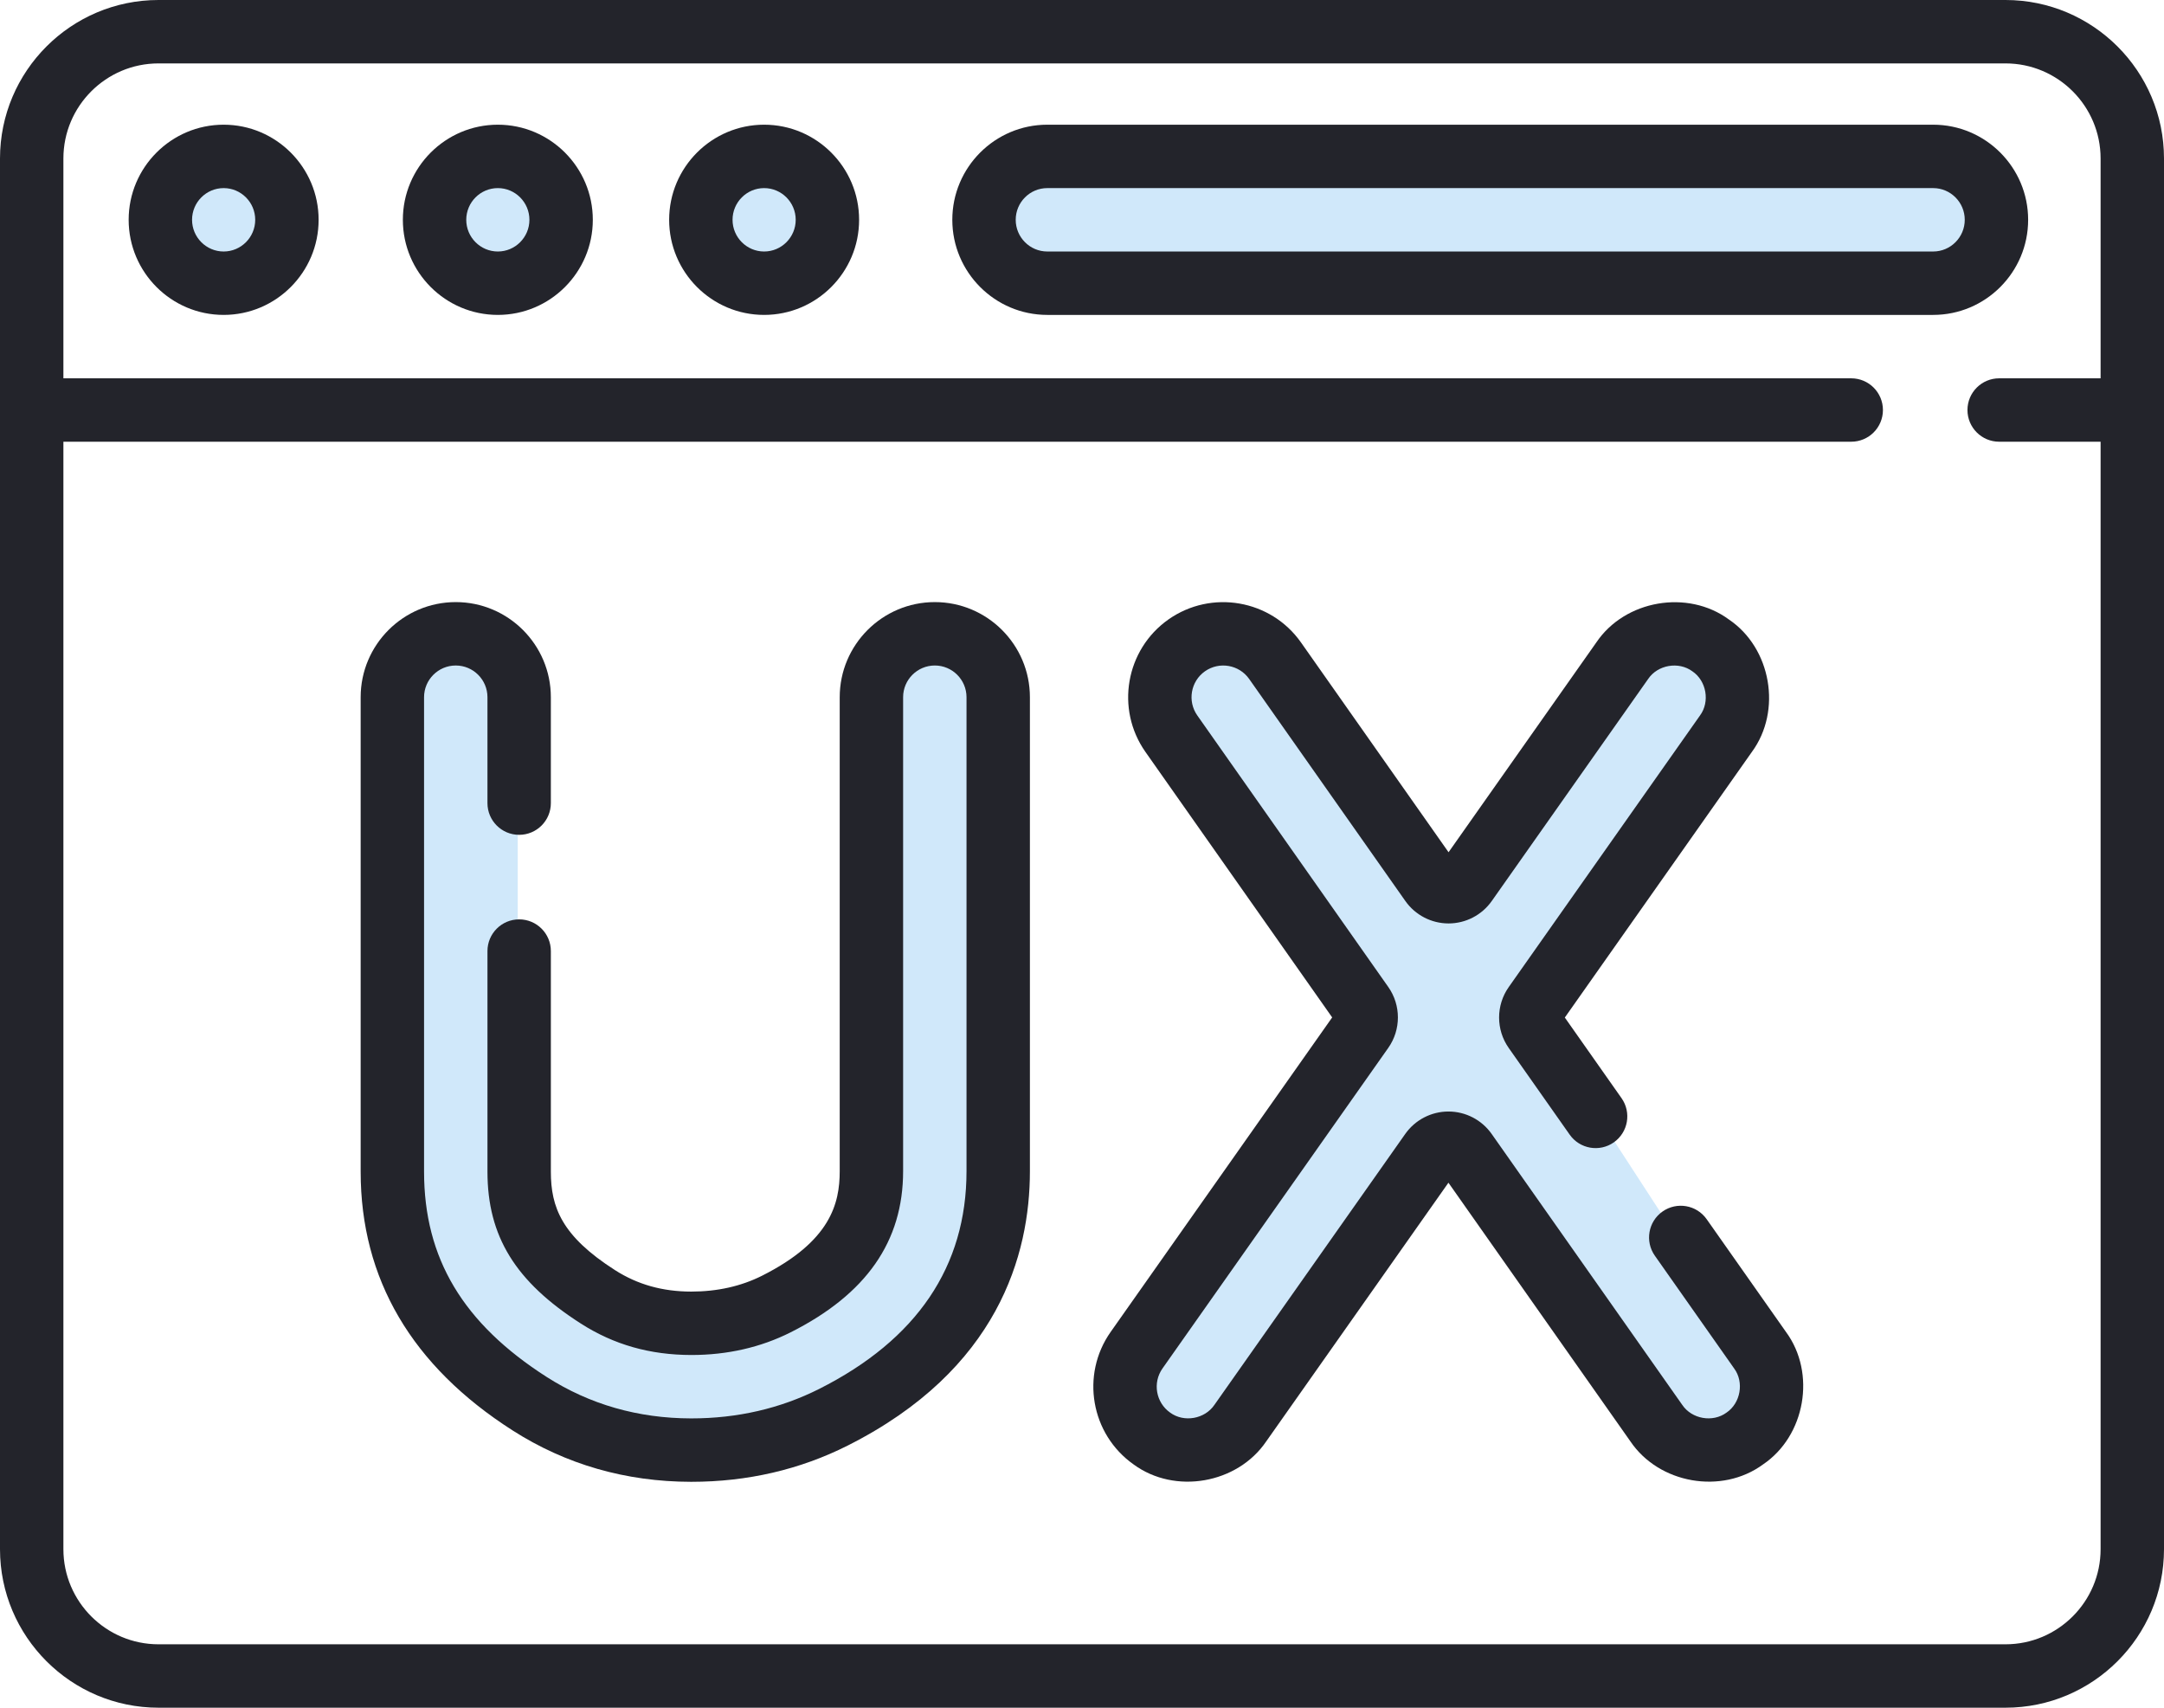
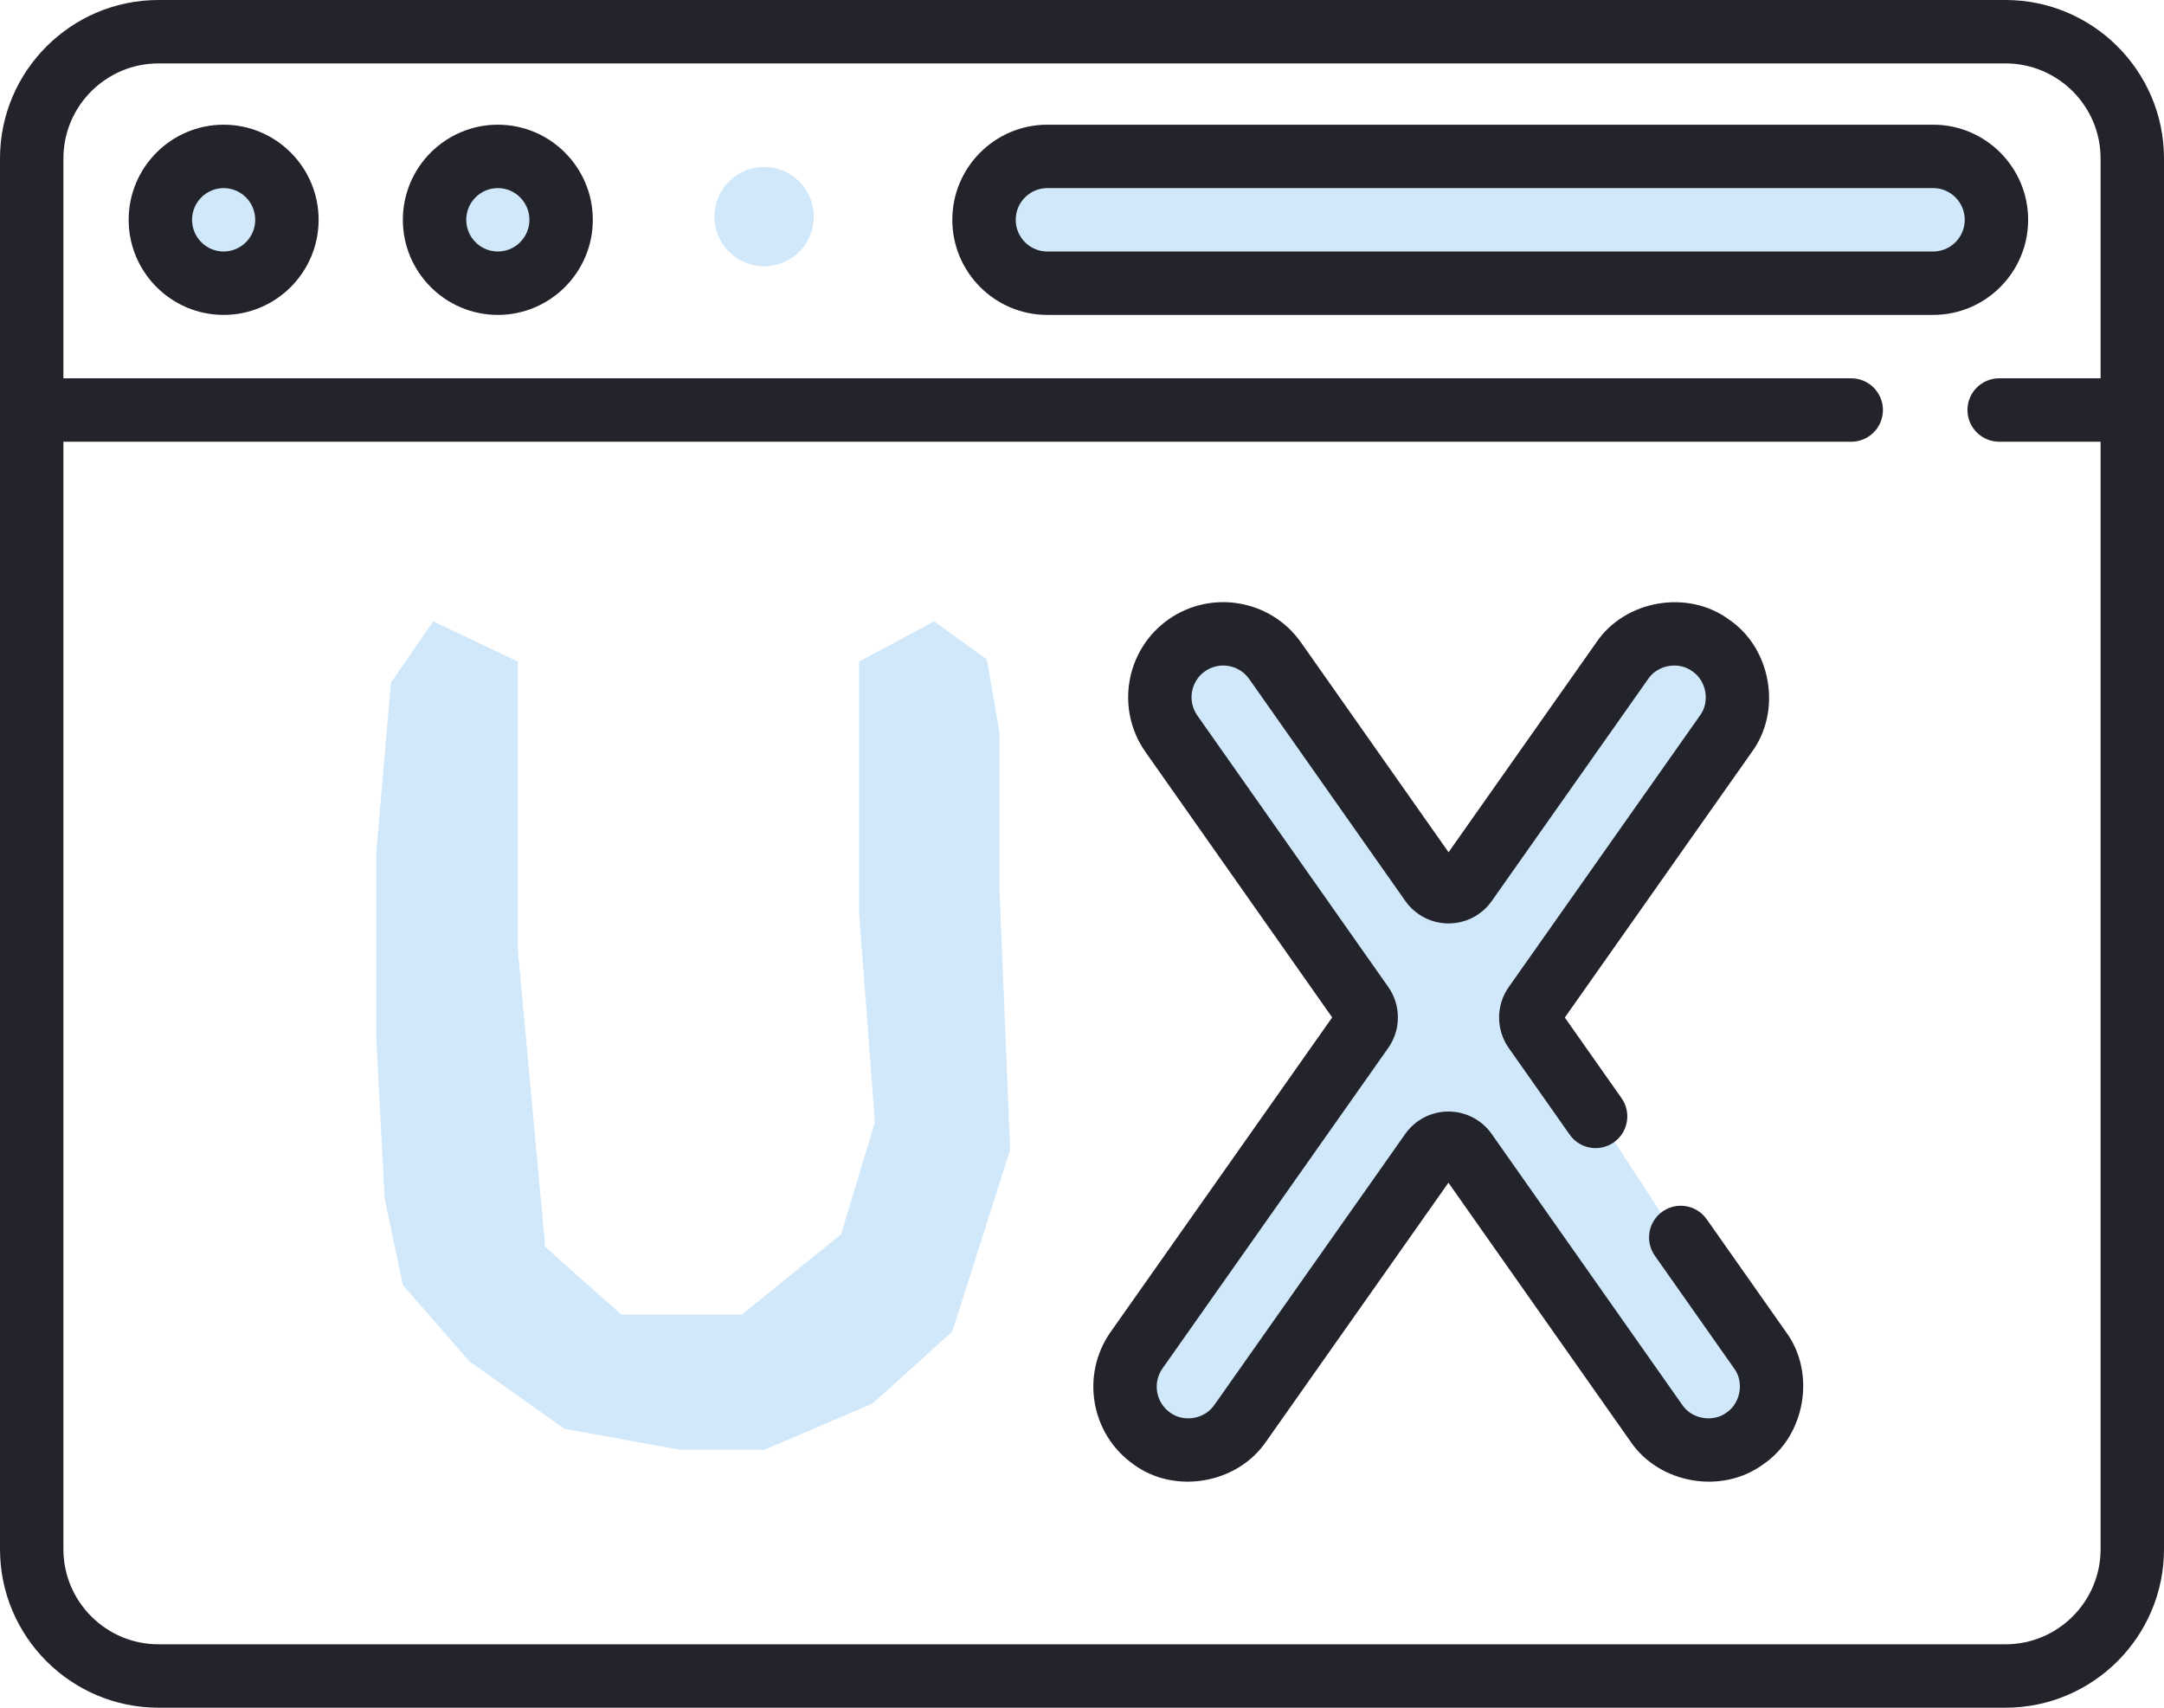
<svg xmlns="http://www.w3.org/2000/svg" width="512" height="404" viewBox="0 0 512 404" fill="none">
  <path d="M52.75 63C59.239 63 64.5 57.739 64.5 51.25C64.5 44.761 59.239 39.5 52.75 39.5C46.261 39.5 41 44.761 41 51.25C41 57.739 46.261 63 52.75 63Z" fill="#D0E8FA" />
  <path d="M118.538 63C125.027 63 130.288 57.739 130.288 51.25C130.288 44.761 125.027 39.5 118.538 39.5C112.049 39.5 106.788 44.761 106.788 51.25C106.788 57.739 112.049 63 118.538 63Z" fill="#D0E8FA" />
  <path d="M180.792 63C187.281 63 192.542 57.739 192.542 51.25C192.542 44.761 187.281 39.5 180.792 39.5C174.303 39.5 169.042 44.761 169.042 51.25C169.042 57.739 174.303 63 180.792 63Z" fill="#D0E8FA" />
  <path d="M256 35.5L236 42.5V56.5L256 68H294.5H363.5H433.5L464 65.5L472.5 52V42L452.5 35.5H256Z" fill="#D0E8FA" />
  <path d="M320 235L276.5 170.5L281.5 152.5H298.25L335.5 203L342.66 209L363 187.5L386.5 156L397.5 150L413.5 161L409 176.5L387.5 203L366 230.5L365.5 248.5L380 267L399.5 297L419.5 322L412.5 343C412.5 343 400 343 398.5 343C397 343 364 298.5 364 298.5L342.66 268.5L331 286.5L306 321L286 343H272L266.5 332V318.5L311 259.5L320 235Z" fill="#D0E8FA" />
  <path d="M122.5 156.5V224.5L129 295L147 311H175.5L199 292L207 265.5L203.263 216V156.5L221 147L233.5 156L236.5 173.5V211L239 272L225.316 315L206.5 332L180.792 343H161L133.5 338L111 322L95.316 304L91 283.5L89 245V202L92.5 161.5L102.5 147L122.5 156.5Z" fill="#D0E8FA" />
  <path d="M52.913 29.5C40.522 29.5 30.441 39.593 30.441 52C30.441 64.407 40.522 74.5 52.913 74.5C65.304 74.5 75.384 64.407 75.384 52C75.384 39.593 65.304 29.5 52.913 29.5ZM52.913 59.5C48.793 59.5 45.441 56.136 45.441 52C45.441 47.864 48.793 44.5 52.913 44.5C57.032 44.5 60.384 47.864 60.384 52C60.384 56.136 57.032 59.5 52.913 59.5Z" fill="#23242B" />
  <path d="M117.788 29.5C105.397 29.5 95.316 39.593 95.316 52C95.316 64.407 105.397 74.5 117.788 74.5C130.179 74.5 140.259 64.407 140.259 52C140.259 39.593 130.179 29.5 117.788 29.5ZM117.788 59.5C113.668 59.5 110.316 56.136 110.316 52C110.316 47.864 113.668 44.5 117.788 44.5C121.907 44.5 125.259 47.864 125.259 52C125.259 56.136 121.907 59.5 117.788 59.5Z" fill="#23242B" />
-   <path d="M180.792 29.5C168.401 29.5 158.32 39.593 158.32 52C158.32 64.407 168.401 74.5 180.792 74.5C193.183 74.5 203.263 64.407 203.263 52C203.263 39.593 193.183 29.5 180.792 29.5ZM180.792 59.5C176.672 59.5 173.32 56.136 173.32 52C173.32 47.864 176.672 44.5 180.792 44.5C184.911 44.5 188.263 47.864 188.263 52C188.263 56.136 184.911 59.5 180.792 59.5Z" fill="#23242B" />
  <path d="M479.856 52C479.856 39.593 469.775 29.5 457.383 29.5H247.788C235.397 29.5 225.316 39.593 225.316 52C225.316 64.407 235.397 74.5 247.788 74.5H457.385C469.775 74.5 479.856 64.407 479.856 52ZM457.385 59.5H247.788C243.668 59.5 240.316 56.136 240.316 52C240.316 47.864 243.668 44.5 247.788 44.5H457.385C461.505 44.5 464.858 47.864 464.858 52C464.858 56.136 461.505 59.5 457.385 59.5Z" fill="#23242B" />
  <path d="M403.799 288.436C401.417 285.049 396.74 284.233 393.35 286.617C389.962 289 389.149 293.679 391.533 297.067L410.304 323.751C412.694 326.995 411.823 331.946 408.485 334.194C405.224 336.584 400.289 335.712 398.03 332.376L352.926 268.265C350.588 264.943 346.768 262.958 342.706 262.957C342.704 262.957 342.704 262.957 342.702 262.957C338.641 262.957 334.822 264.938 332.483 268.258L287.322 332.369C285.047 335.709 280.122 336.588 276.855 334.19C273.474 331.809 272.664 327.121 275.045 323.739L328.468 247.897C331.499 243.593 331.5 237.811 328.473 233.506L283.279 169.256C280.9 165.873 281.716 161.184 285.093 158.808C288.482 156.43 293.171 157.245 295.55 160.624L332.502 213.154C334.839 216.476 338.66 218.462 342.722 218.463H342.726C346.789 218.463 350.609 216.481 352.947 213.161L389.956 160.619C392.213 157.277 397.159 156.42 400.41 158.813C403.755 161.065 404.613 166.013 402.223 169.26L356.959 233.524C353.928 237.827 353.927 243.61 356.955 247.914L371.386 268.429C373.769 271.816 378.447 272.632 381.835 270.247C385.223 267.864 386.037 263.184 383.653 259.797L370.235 240.724L414.485 177.899C421.656 168.157 419.077 153.302 409.044 146.548C399.304 139.379 384.452 141.951 377.692 151.981L342.727 201.62L307.818 151.994C300.685 141.857 286.627 139.407 276.467 146.536C266.321 153.674 263.872 167.737 271.008 177.885L315.192 240.697L262.781 315.1C255.635 325.243 258.072 339.305 268.217 346.454C277.991 353.62 292.757 351.029 299.574 341.019L342.698 279.798L385.759 341.005C392.535 351.021 407.339 353.621 417.109 346.463C427.144 339.71 429.737 324.855 422.568 315.113L403.799 288.436Z" fill="#23242B" />
-   <path d="M221.176 142.441C208.77 142.441 198.676 152.534 198.676 164.941V277.066C198.676 284.722 196.494 293.648 180.316 301.796C175.36 304.292 169.73 305.558 163.519 305.558C156.733 305.548 150.85 303.892 145.536 300.497C132.876 292.409 130.333 285.58 130.333 277.183V225C130.333 220.857 126.976 217.5 122.833 217.5C118.69 217.5 115.333 220.857 115.333 225V277.184C115.333 292.477 121.95 303.231 137.46 313.141C145.254 318.12 153.772 320.546 163.582 320.559C172.095 320.559 179.995 318.754 187.063 315.196C204.971 306.175 213.676 293.705 213.676 277.067V164.941C213.676 160.805 217.04 157.441 221.176 157.441C225.312 157.441 228.676 160.805 228.676 164.941V277.066C228.676 299.603 216.945 316.939 193.809 328.59C184.628 333.213 174.458 335.558 163.582 335.558H163.478C150.983 335.54 139.512 332.25 129.383 325.779C109.563 313.115 100.331 297.675 100.331 277.183V164.941C100.331 160.805 103.695 157.441 107.831 157.441C111.967 157.441 115.331 160.805 115.331 164.941V190C115.331 194.142 118.688 197.5 122.831 197.5C126.974 197.5 130.331 194.142 130.331 190V164.941C130.331 152.534 120.237 142.441 107.831 142.441C95.425 142.441 85.331 152.534 85.331 164.941V277.184C85.331 302.567 97.435 323.169 121.307 338.42C133.88 346.454 148.062 350.538 163.467 350.559H163.581C176.822 350.559 189.262 347.676 200.555 341.989C236.194 324.041 243.675 296.778 243.675 277.067V164.941C243.676 152.534 233.582 142.441 221.176 142.441Z" fill="#23242B" />
  <path d="M474.5 0H37.5C16.822 0 0 16.822 0 37.5V366.5C0 387.178 16.822 404 37.5 404H474.5C495.178 404 512 387.178 512 366.5V37.5C512 16.822 495.178 0 474.5 0ZM474.5 389H37.5C25.094 389 15 378.907 15 366.5V104.5H438C442.143 104.5 445.5 101.142 445.5 97C445.5 92.858 442.143 89.5 438 89.5H15V37.5C15 25.093 25.094 15 37.5 15H474.5C486.906 15 497 25.093 497 37.5V89.5H473C468.857 89.5 465.5 92.858 465.5 97C465.5 101.142 468.857 104.5 473 104.5H497V366.5C497 378.907 486.906 389 474.5 389Z" fill="#23242B" />
</svg>